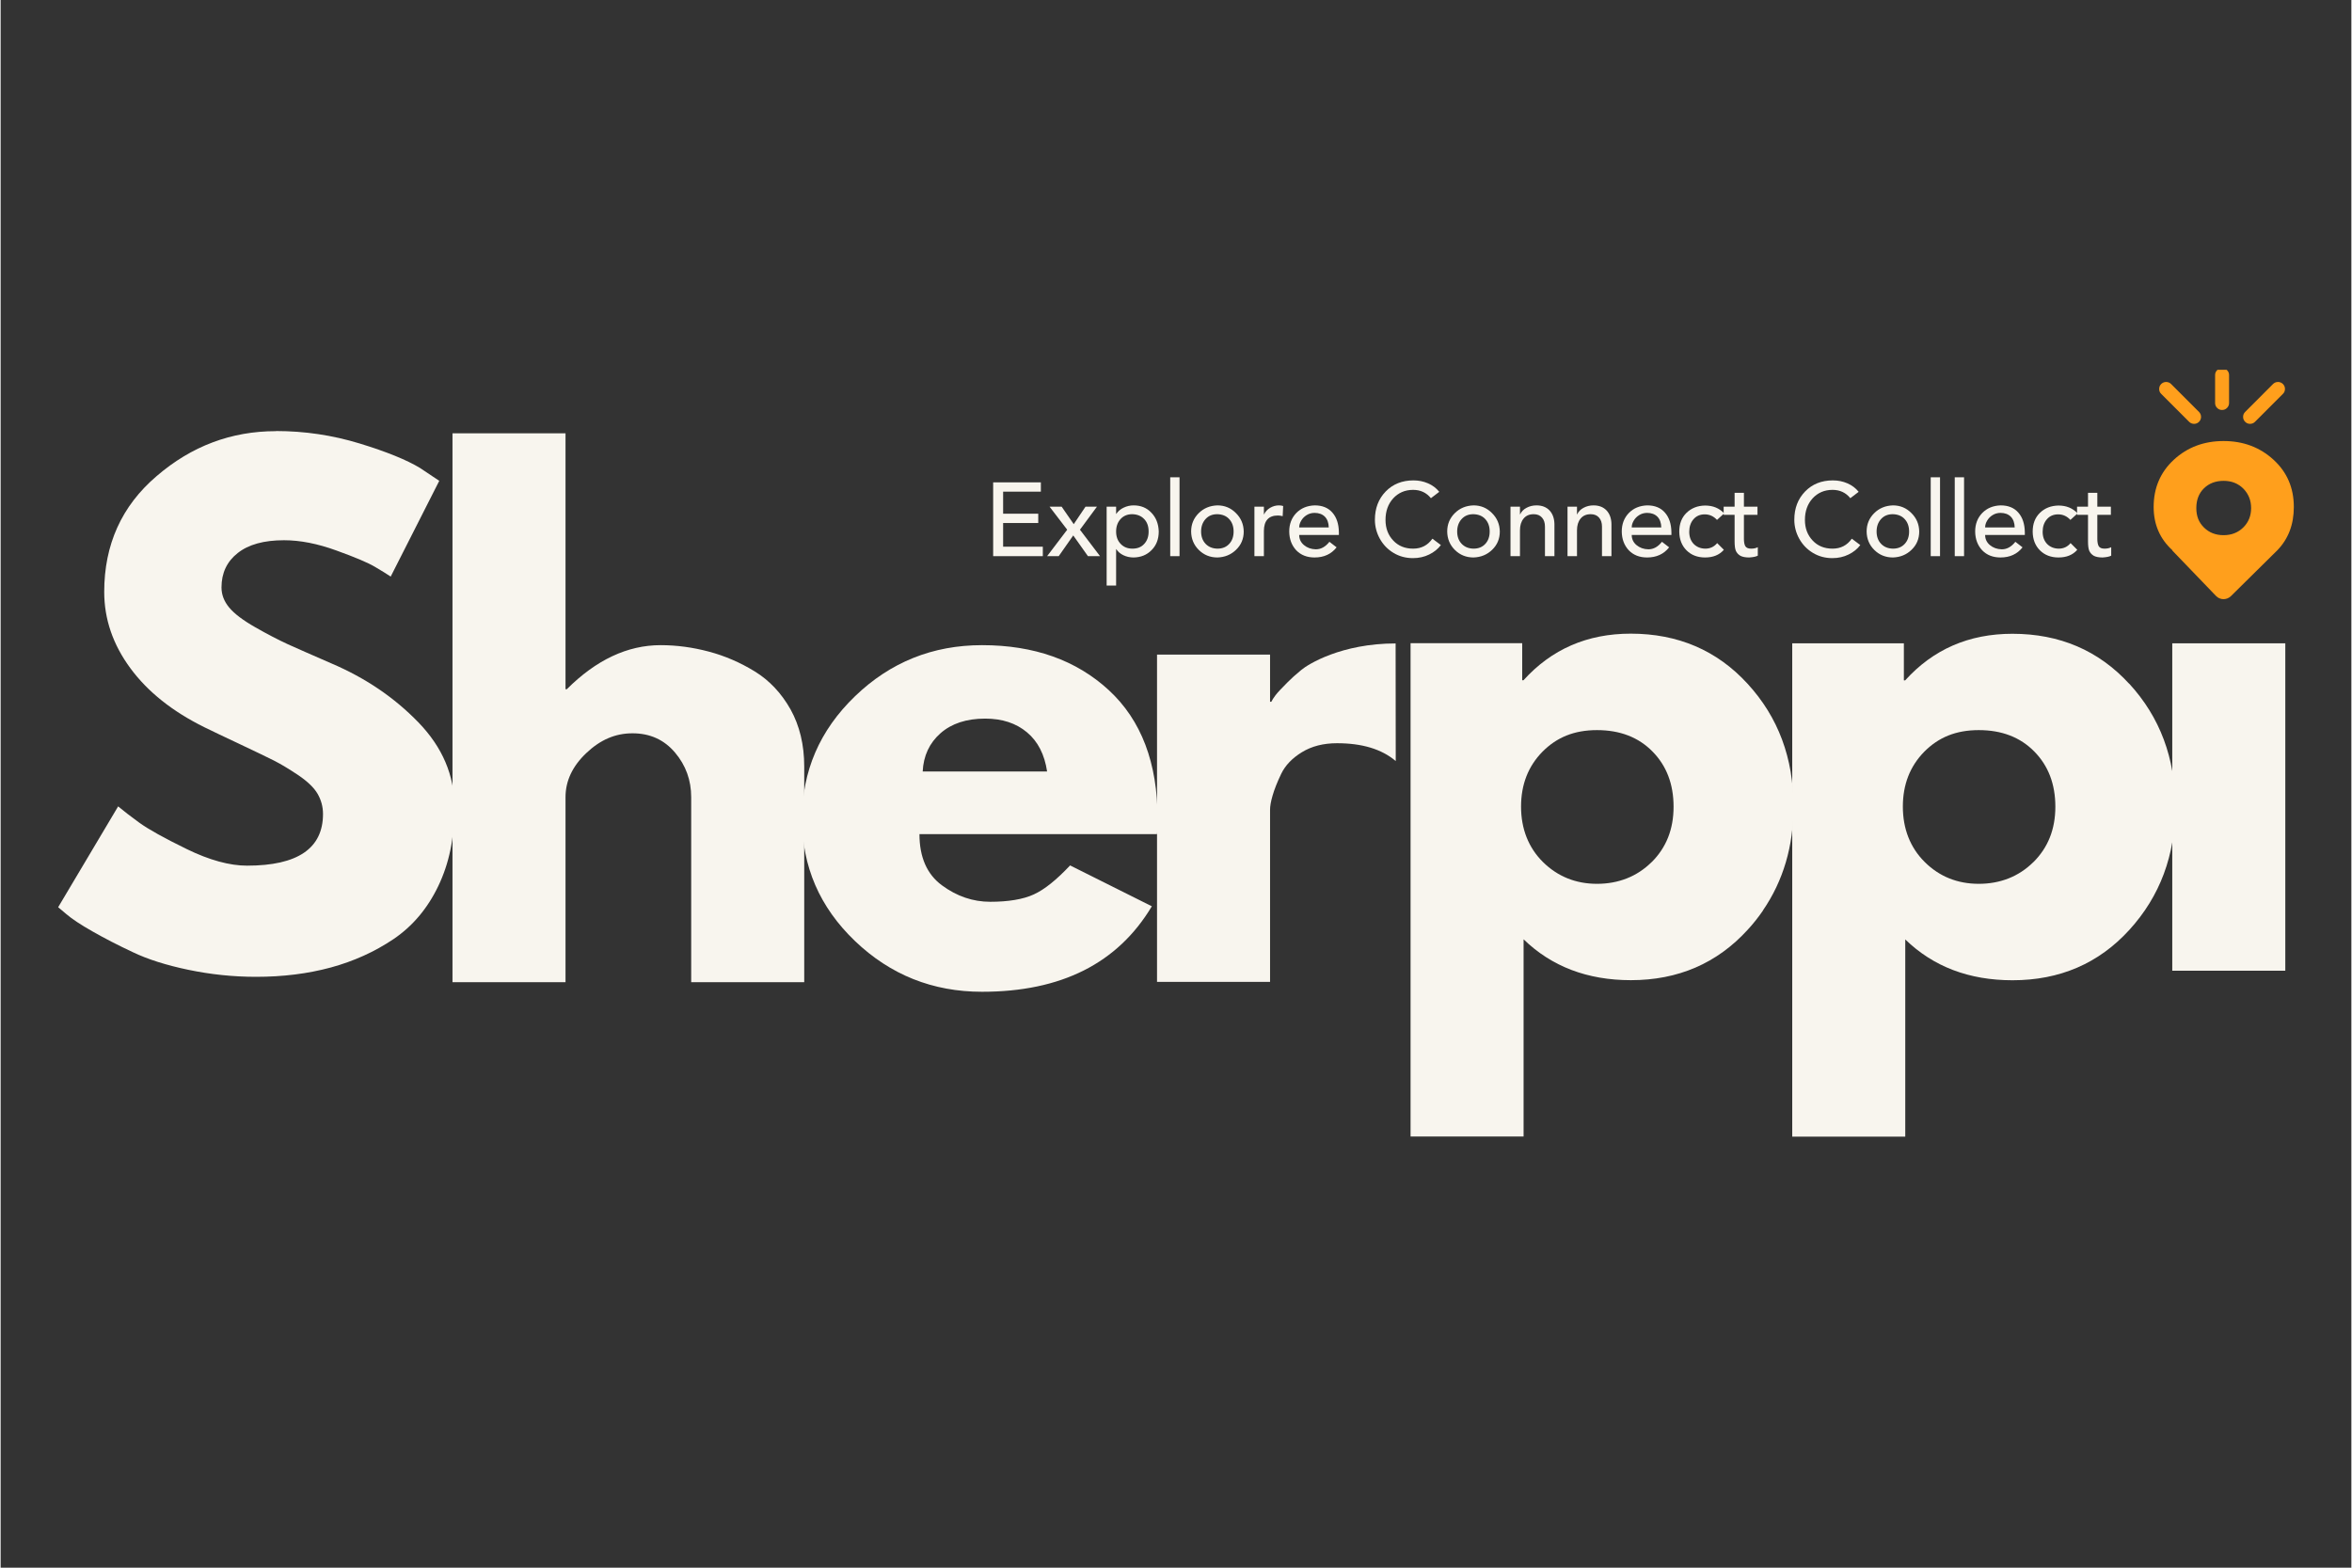
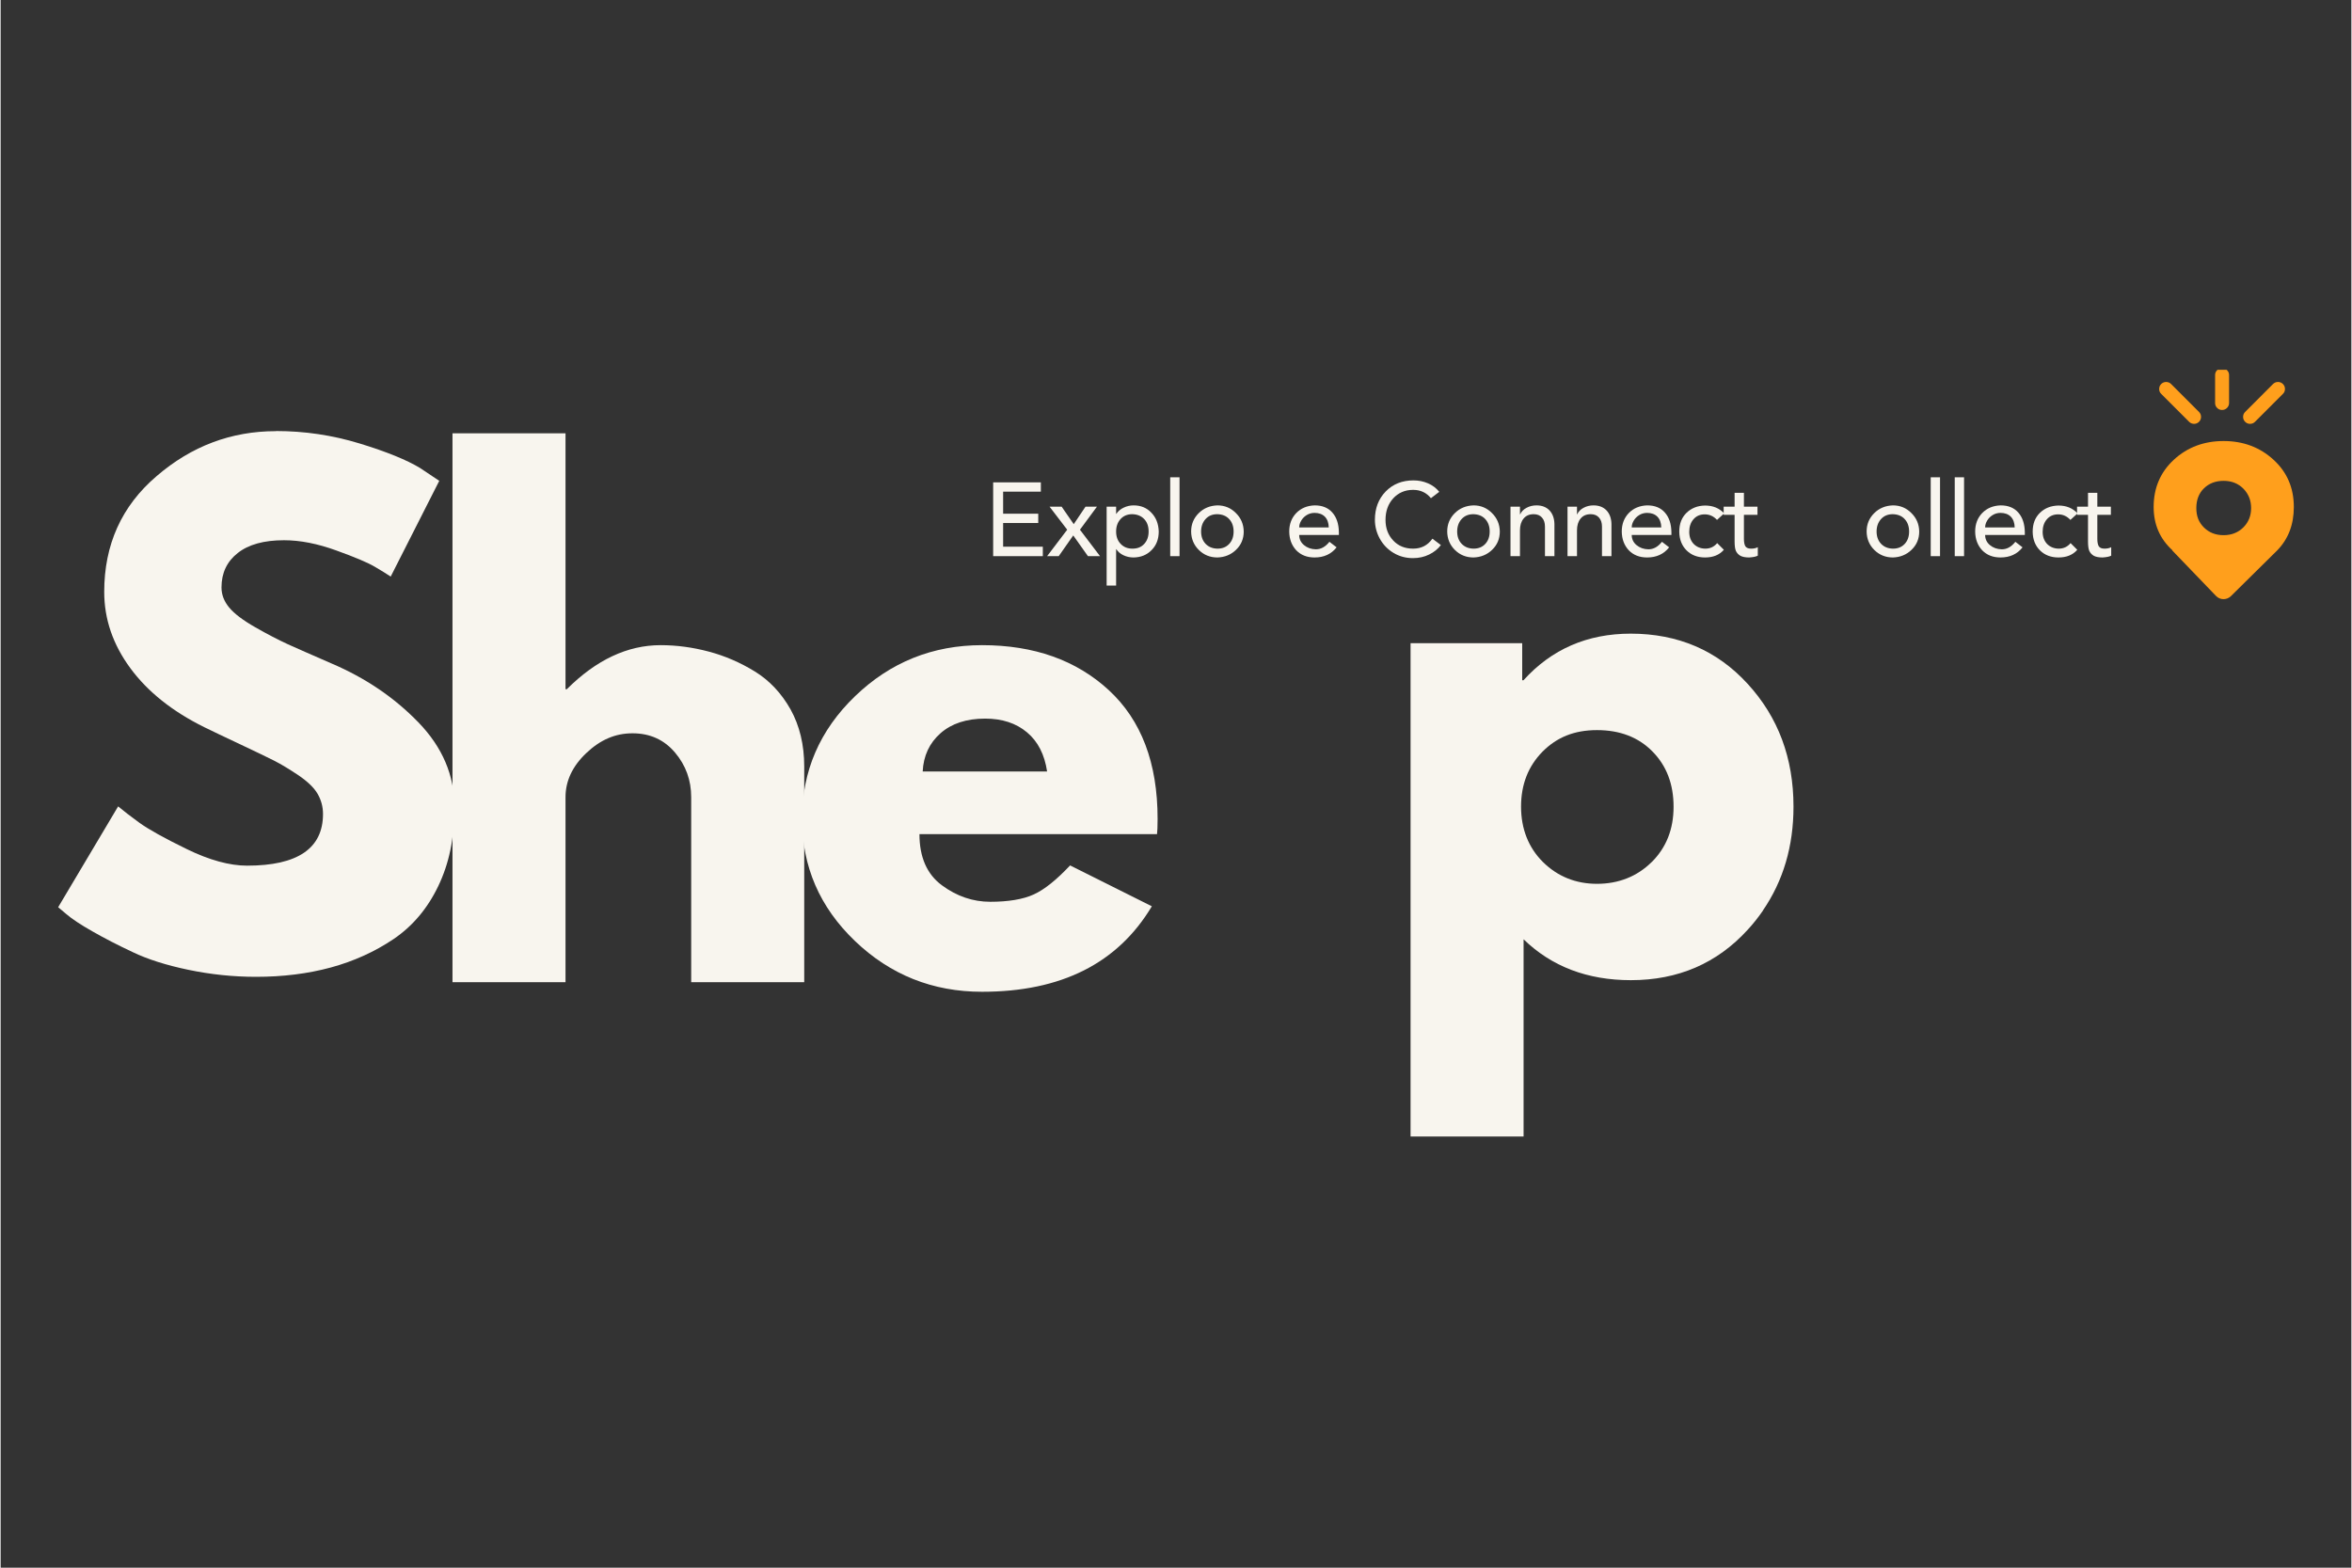
<svg xmlns="http://www.w3.org/2000/svg" width="300" zoomAndPan="magnify" viewBox="0 0 224.88 150" height="200" preserveAspectRatio="xMidYMid meet" version="1.2">
  <rect x="0" y="0" width="224.88" height="150" fill="#333333" stroke="none" />
  <defs>
    <clipPath id="0b0dbfdcab">
      <path d="M 5.215 41 L 43.559 41 L 43.559 93.711 L 5.215 93.711 Z M 5.215 41 " />
    </clipPath>
    <clipPath id="ad5e3fb4a3">
      <path d="M 26.336 41.242 C 29.066 41.242 31.734 41.637 34.332 42.43 C 36.93 43.223 38.867 44.016 40.133 44.785 L 41.961 46.008 L 37.316 55.168 C 36.953 54.926 36.445 54.609 35.785 54.223 C 35.133 53.836 33.914 53.32 32.117 52.672 C 30.324 52.02 28.66 51.691 27.109 51.691 C 25.191 51.691 23.715 52.098 22.684 52.914 C 21.648 53.727 21.129 54.828 21.129 56.203 C 21.129 56.898 21.371 57.535 21.867 58.133 C 22.363 58.727 23.188 59.352 24.367 60.023 C 25.543 60.695 26.59 61.234 27.48 61.645 C 28.375 62.051 29.762 62.656 31.633 63.473 C 34.891 64.859 37.668 66.742 39.969 69.121 C 42.27 71.5 43.414 74.195 43.414 77.211 C 43.414 80.23 42.898 82.629 41.863 84.789 C 40.828 86.945 39.395 88.629 37.59 89.852 C 35.773 91.074 33.77 91.977 31.578 92.574 C 29.387 93.168 26.996 93.465 24.434 93.465 C 22.23 93.465 20.074 93.234 17.957 92.793 C 15.844 92.352 14.07 91.789 12.652 91.109 C 11.219 90.438 9.941 89.777 8.797 89.125 C 7.652 88.477 6.828 87.926 6.297 87.473 L 5.504 86.805 L 11.242 77.156 C 11.727 77.566 12.398 78.082 13.258 78.711 C 14.117 79.336 15.637 80.184 17.805 81.242 C 19.973 82.301 21.91 82.828 23.574 82.828 C 28.418 82.828 30.84 81.176 30.84 77.883 C 30.84 77.191 30.664 76.551 30.324 75.957 C 29.98 75.363 29.363 74.777 28.496 74.184 C 27.625 73.602 26.844 73.129 26.172 72.785 C 25.5 72.445 24.398 71.918 22.879 71.199 C 21.359 70.484 20.227 69.945 19.488 69.582 C 16.438 68.074 14.07 66.191 12.41 63.934 C 10.746 61.676 9.91 59.242 9.91 56.633 C 9.91 52.121 11.57 48.418 14.918 45.559 C 18.254 42.684 22.066 41.254 26.336 41.254 Z M 26.336 41.242 " />
    </clipPath>
    <clipPath id="de7c74f38e">
      <path d="M 43 41.258 L 76.996 41.258 L 76.996 94 L 43 94 Z M 43 41.258 " />
    </clipPath>
    <clipPath id="bbdc147bb2">
      <path d="M 43.227 93.969 L 43.227 41.461 L 54.039 41.461 L 54.039 65.949 L 54.16 65.949 C 56.969 63.141 59.965 61.73 63.133 61.73 C 64.688 61.73 66.219 61.941 67.75 62.348 C 69.277 62.754 70.742 63.383 72.141 64.242 C 73.539 65.102 74.684 66.312 75.566 67.875 C 76.434 69.438 76.875 71.266 76.875 73.336 L 76.875 93.98 L 66.062 93.98 L 66.062 76.277 C 66.062 74.648 65.547 73.227 64.512 72.004 C 63.477 70.781 62.121 70.164 60.449 70.164 C 58.773 70.164 57.344 70.805 56.023 72.059 C 54.699 73.316 54.039 74.723 54.039 76.277 L 54.039 93.98 L 43.227 93.98 Z M 43.227 93.969 " />
    </clipPath>
    <clipPath id="d81ca31b7b">
      <path d="M 76.383 61.504 L 110.738 61.504 L 110.738 94.938 L 76.383 94.938 Z M 76.383 61.504 " />
    </clipPath>
    <clipPath id="b320d9df56">
      <path d="M 88.207 73.82 L 100.109 73.82 C 99.867 72.191 99.227 70.938 98.18 70.066 C 97.137 69.195 95.812 68.758 94.184 68.758 C 92.391 68.758 90.969 69.23 89.914 70.156 C 88.855 71.09 88.281 72.312 88.207 73.82 M 110.613 79.812 L 87.898 79.812 C 87.898 82.012 88.613 83.645 90.035 84.699 C 91.465 85.758 93.008 86.285 94.68 86.285 C 96.355 86.285 97.816 86.055 98.832 85.582 C 99.855 85.117 101.012 84.184 102.309 82.805 L 110.129 86.715 C 106.867 92.176 101.453 94.895 93.887 94.895 C 89.164 94.895 85.113 93.277 81.73 90.039 C 78.352 86.805 76.668 82.906 76.668 78.348 C 76.668 73.789 78.352 69.879 81.73 66.621 C 85.113 63.359 89.164 61.73 93.887 61.73 C 98.852 61.73 102.895 63.164 106.012 66.035 C 109.125 68.91 110.68 73.008 110.68 78.348 C 110.68 79.074 110.656 79.57 110.625 79.812 Z M 110.613 79.812 " />
    </clipPath>
    <clipPath id="da265ff5ad">
      <path d="M 134.664 60.582 L 171.781 60.582 L 171.781 109 L 134.664 109 Z M 134.664 60.582 " />
    </clipPath>
    <clipPath id="f831ea505f">
      <path d="M 157.938 82.496 C 159.336 81.109 160.039 79.348 160.039 77.191 C 160.039 75.031 159.367 73.27 158.023 71.906 C 156.68 70.539 154.906 69.859 152.715 69.859 C 150.527 69.859 148.863 70.551 147.496 71.926 C 146.133 73.316 145.449 75.066 145.449 77.18 C 145.449 79.293 146.156 81.109 147.551 82.488 C 148.949 83.863 150.68 84.566 152.715 84.566 C 154.754 84.566 156.539 83.875 157.938 82.488 Z M 168.594 87.121 C 168.152 87.762 167.668 88.379 167.129 88.961 C 164.199 92.176 160.469 93.785 155.953 93.785 C 151.805 93.785 148.379 92.484 145.691 89.875 L 145.691 108.746 L 134.879 108.746 L 134.879 61.543 L 145.559 61.543 L 145.559 65.09 L 145.68 65.09 C 148.367 62.117 151.781 60.629 155.941 60.629 C 160.457 60.629 164.191 62.227 167.117 65.422 C 170.047 68.613 171.512 72.531 171.512 77.18 C 171.512 80.969 170.531 84.281 168.582 87.121 " />
    </clipPath>
    <clipPath id="6b7c40a599">
-       <path d="M 171.168 60.582 L 208.285 60.582 L 208.285 109 L 171.168 109 Z M 171.168 60.582 " />
-     </clipPath>
+       </clipPath>
    <clipPath id="41b8194ef7">
      <path d="M 194.457 82.496 C 195.855 81.109 196.562 79.348 196.562 77.191 C 196.562 75.031 195.891 73.27 194.547 71.906 C 193.203 70.539 191.43 69.859 189.238 69.859 C 187.047 69.859 185.387 70.551 184.02 71.926 C 182.656 73.316 181.973 75.066 181.973 77.18 C 181.973 79.293 182.676 81.109 184.074 82.488 C 185.473 83.875 187.203 84.566 189.238 84.566 C 191.277 84.566 193.059 83.875 194.457 82.488 Z M 203.641 65.43 C 206.57 68.625 208.035 72.543 208.035 77.191 C 208.035 81.836 206.57 85.758 203.641 88.973 C 200.711 92.188 196.98 93.793 192.465 93.793 C 188.312 93.793 184.891 92.496 182.203 89.887 L 182.203 108.758 L 171.391 108.758 L 171.391 61.555 L 182.07 61.555 L 182.07 65.102 L 182.191 65.102 C 184.879 62.129 188.293 60.641 192.453 60.641 C 196.969 60.641 200.699 62.238 203.629 65.43 Z M 203.641 65.43 " />
    </clipPath>
    <clipPath id="d266852224">
      <path d="M 207.746 61.555 L 218.559 61.555 L 218.559 92.879 L 207.746 92.879 Z M 207.746 61.555 " />
    </clipPath>
    <clipPath id="8968393d5d">
      <path d="M 205.832 42.176 L 219.633 42.176 L 219.633 57.516 L 205.832 57.516 Z M 205.832 42.176 " />
    </clipPath>
    <clipPath id="b0528bb040">
      <path d="M 214.551 46.758 C 214.055 46.262 213.43 46.008 212.66 46.008 C 211.887 46.008 211.262 46.25 210.777 46.723 C 210.289 47.199 210.047 47.836 210.047 48.617 C 210.047 49.398 210.289 49.996 210.785 50.48 C 211.281 50.965 211.898 51.207 212.66 51.207 C 213.418 51.207 214.055 50.953 214.551 50.457 C 215.047 49.961 215.289 49.344 215.289 48.617 C 215.289 47.891 215.047 47.266 214.551 46.758 M 207.77 52.66 C 206.57 51.57 205.965 50.191 205.965 48.508 C 205.965 46.68 206.613 45.172 207.902 43.984 C 209.191 42.793 210.785 42.199 212.66 42.199 C 214.531 42.199 216.125 42.793 217.426 43.984 C 218.727 45.172 219.375 46.68 219.375 48.508 C 219.375 50.191 218.848 51.57 217.789 52.66 L 213.352 57.043 C 212.957 57.426 212.328 57.426 211.941 57.031 L 207.746 52.672 Z M 207.77 52.66 " />
    </clipPath>
    <clipPath id="81e6ed77ac">
      <path d="M 110.43 61.504 L 133.742 61.504 L 133.742 94 L 110.43 94 Z M 110.43 61.504 " />
    </clipPath>
    <clipPath id="6a98700212">
-       <path d="M 133.449 61.566 C 133.449 65.32 133.461 69.074 133.461 72.82 C 132.117 71.676 130.242 71.113 127.844 71.113 C 126.543 71.113 125.422 71.398 124.484 71.973 C 123.551 72.543 122.891 73.238 122.504 74.043 C 122.117 74.844 121.844 75.551 121.68 76.121 C 121.512 76.695 121.438 77.148 121.438 77.465 L 121.438 93.949 L 110.625 93.949 L 110.625 93.961 L 110.625 62.633 L 121.438 62.633 L 121.438 67.148 L 121.559 67.148 C 121.633 66.984 121.766 66.785 121.953 66.531 C 122.141 66.277 122.535 65.859 123.141 65.254 C 123.648 64.75 123.684 64.738 124.418 64.109 C 125.07 63.559 128.262 61.566 133.449 61.566 " />
-     </clipPath>
+       </clipPath>
    <clipPath id="4de7dd52e8">
      <path d="M 205.766 35.383 L 219.258 35.383 L 219.258 40.629 L 205.766 40.629 Z M 205.766 35.383 " />
    </clipPath>
  </defs>
  <g id="eb791a5c97">
    <g clip-rule="nonzero" clip-path="url(#0b0dbfdcab)">
      <g clip-rule="nonzero" clip-path="url(#ad5e3fb4a3)">
        <path style=" stroke:none;fill-rule:nonzero;fill:#f8f5ee;fill-opacity:1;" d="M 0 35.734 L 224.848 35.734 L 224.848 114.266 L 0 114.266 Z M 0 35.734 " />
      </g>
    </g>
    <g clip-rule="nonzero" clip-path="url(#de7c74f38e)">
      <g clip-rule="nonzero" clip-path="url(#bbdc147bb2)">
        <path style=" stroke:none;fill-rule:nonzero;fill:#f8f5ee;fill-opacity:1;" d="M 0 35.734 L 224.848 35.734 L 224.848 114.266 L 0 114.266 Z M 0 35.734 " />
      </g>
    </g>
    <g clip-rule="nonzero" clip-path="url(#d81ca31b7b)">
      <g clip-rule="nonzero" clip-path="url(#b320d9df56)">
        <path style=" stroke:none;fill-rule:nonzero;fill:#f8f5ee;fill-opacity:1;" d="M 0 35.734 L 224.848 35.734 L 224.848 114.266 L 0 114.266 Z M 0 35.734 " />
      </g>
    </g>
    <g clip-rule="nonzero" clip-path="url(#da265ff5ad)">
      <g clip-rule="nonzero" clip-path="url(#f831ea505f)">
        <path style=" stroke:none;fill-rule:nonzero;fill:#f8f5ee;fill-opacity:1;" d="M 0 35.734 L 224.848 35.734 L 224.848 114.266 L 0 114.266 Z M 0 35.734 " />
      </g>
    </g>
    <g clip-rule="nonzero" clip-path="url(#6b7c40a599)">
      <g clip-rule="nonzero" clip-path="url(#41b8194ef7)">
        <path style=" stroke:none;fill-rule:nonzero;fill:#f8f5ee;fill-opacity:1;" d="M 0 35.734 L 224.848 35.734 L 224.848 114.266 L 0 114.266 Z M 0 35.734 " />
      </g>
    </g>
    <g clip-rule="nonzero" clip-path="url(#d266852224)">
-       <path style=" stroke:none;fill-rule:nonzero;fill:#f8f5ee;fill-opacity:1;" d="M 0 35.734 L 224.848 35.734 L 224.848 114.266 L 0 114.266 Z M 0 35.734 " />
-     </g>
+       </g>
    <g clip-rule="nonzero" clip-path="url(#8968393d5d)">
      <g clip-rule="nonzero" clip-path="url(#b0528bb040)">
        <path style=" stroke:none;fill-rule:nonzero;fill:#ff9f1c;fill-opacity:1;" d="M 0 35.734 L 224.848 35.734 L 224.848 114.266 L 0 114.266 Z M 0 35.734 " />
      </g>
    </g>
    <g clip-rule="nonzero" clip-path="url(#81e6ed77ac)">
      <g clip-rule="nonzero" clip-path="url(#6a98700212)">
        <path style=" stroke:none;fill-rule:nonzero;fill:#f8f5ee;fill-opacity:1;" d="M 0 35.734 L 224.848 35.734 L 224.848 114.266 L 0 114.266 Z M 0 35.734 " />
      </g>
    </g>
    <g style="fill:#f8f5ee;fill-opacity:1;">
      <g transform="translate(94.043, 53.215)">
        <path style="stroke:none" d="M 5.469 -7.062 L 5.469 -6.172 L 1.859 -6.172 L 1.859 -4.062 L 5.219 -4.062 L 5.219 -3.172 L 1.859 -3.172 L 1.859 -0.906 L 5.656 -0.906 L 5.656 0 L 0.906 0 L 0.906 -7.062 Z M 5.469 -7.062 " />
      </g>
    </g>
    <g style="fill:#f8f5ee;fill-opacity:1;">
      <g transform="translate(100.048, 53.215)">
        <path style="stroke:none" d="M 1.453 -4.734 L 2.609 -3.062 L 3.734 -4.734 L 4.828 -4.734 L 3.203 -2.531 L 5.125 0 L 3.969 0 L 2.562 -1.984 L 1.172 0 L 0.062 0 L 1.984 -2.531 L 0.297 -4.734 Z M 1.453 -4.734 " />
      </g>
    </g>
    <g style="fill:#f8f5ee;fill-opacity:1;">
      <g transform="translate(105.133, 53.215)">
        <path style="stroke:none" d="M 3.25 -4.859 C 3.945 -4.859 4.516 -4.625 4.953 -4.156 C 5.398 -3.695 5.633 -3.098 5.656 -2.359 C 5.656 -1.629 5.426 -1.035 4.969 -0.578 C 4.52 -0.117 3.945 0.113 3.25 0.125 C 2.895 0.125 2.566 0.051 2.266 -0.094 C 1.973 -0.238 1.75 -0.43 1.594 -0.672 L 1.578 -0.672 L 1.578 2.812 L 0.672 2.812 L 0.672 -4.734 L 1.578 -4.734 L 1.578 -4.047 L 1.594 -4.047 C 1.77 -4.305 2.004 -4.504 2.297 -4.641 C 2.598 -4.785 2.914 -4.859 3.25 -4.859 Z M 1.578 -2.359 C 1.578 -1.867 1.723 -1.473 2.016 -1.172 C 2.305 -0.867 2.68 -0.719 3.141 -0.719 C 3.617 -0.719 3.992 -0.867 4.266 -1.172 C 4.547 -1.473 4.688 -1.867 4.688 -2.359 C 4.688 -2.859 4.547 -3.254 4.266 -3.547 C 3.984 -3.848 3.602 -4.004 3.125 -4.016 C 2.656 -4.016 2.281 -3.859 2 -3.547 C 1.719 -3.234 1.578 -2.836 1.578 -2.359 Z M 1.578 -2.359 " />
      </g>
    </g>
    <g style="fill:#f8f5ee;fill-opacity:1;">
      <g transform="translate(111.137, 53.215)">
        <path style="stroke:none" d="M 1.641 -7.547 L 1.641 0 L 0.75 0 L 0.75 -7.547 Z M 1.641 -7.547 " />
      </g>
    </g>
    <g style="fill:#f8f5ee;fill-opacity:1;">
      <g transform="translate(113.435, 53.215)">
        <path style="stroke:none" d="M 2.969 -4.859 C 3.664 -4.859 4.254 -4.613 4.734 -4.125 C 5.223 -3.645 5.473 -3.055 5.484 -2.359 C 5.484 -1.66 5.238 -1.078 4.75 -0.609 C 4.27 -0.141 3.676 0.102 2.969 0.125 C 2.27 0.125 1.676 -0.113 1.188 -0.594 C 0.707 -1.07 0.461 -1.66 0.453 -2.359 C 0.453 -3.047 0.691 -3.629 1.172 -4.109 C 1.648 -4.586 2.25 -4.836 2.969 -4.859 Z M 1.406 -2.359 C 1.406 -1.879 1.547 -1.488 1.828 -1.188 C 2.117 -0.883 2.5 -0.727 2.969 -0.719 C 3.438 -0.719 3.812 -0.867 4.094 -1.172 C 4.375 -1.473 4.516 -1.867 4.516 -2.359 C 4.516 -2.848 4.375 -3.242 4.094 -3.547 C 3.82 -3.848 3.441 -4.004 2.953 -4.016 C 2.484 -4.016 2.109 -3.859 1.828 -3.547 C 1.547 -3.234 1.406 -2.836 1.406 -2.359 Z M 1.406 -2.359 " />
      </g>
    </g>
    <g style="fill:#f8f5ee;fill-opacity:1;">
      <g transform="translate(119.27, 53.215)">
-         <path style="stroke:none" d="M 3.016 -4.859 C 3.18 -4.859 3.316 -4.836 3.422 -4.797 L 3.375 -3.828 C 3.195 -3.867 3.047 -3.891 2.922 -3.891 C 2.035 -3.891 1.586 -3.398 1.578 -2.422 L 1.578 0 L 0.672 0 L 0.672 -4.734 L 1.578 -4.734 L 1.578 -4 L 1.594 -4 C 1.719 -4.258 1.91 -4.469 2.172 -4.625 C 2.441 -4.781 2.723 -4.859 3.016 -4.859 Z M 3.016 -4.859 " />
-       </g>
+         </g>
    </g>
    <g style="fill:#f8f5ee;fill-opacity:1;">
      <g transform="translate(122.866, 53.215)">
        <path style="stroke:none" d="M 2.844 -4.859 C 3.57 -4.859 4.133 -4.629 4.531 -4.172 C 4.938 -3.711 5.145 -3.082 5.156 -2.281 L 5.156 -2.031 L 1.359 -2.031 C 1.359 -1.645 1.508 -1.32 1.812 -1.062 C 2.125 -0.801 2.504 -0.664 2.953 -0.656 C 3.441 -0.656 3.875 -0.895 4.25 -1.375 L 4.938 -0.844 C 4.426 -0.195 3.723 0.125 2.828 0.125 C 2.109 0.125 1.523 -0.102 1.078 -0.562 C 0.641 -1.031 0.414 -1.629 0.406 -2.359 C 0.406 -3.066 0.629 -3.656 1.078 -4.125 C 1.535 -4.594 2.125 -4.836 2.844 -4.859 Z M 4.188 -2.75 C 4.176 -3.195 4.051 -3.539 3.812 -3.781 C 3.57 -4.02 3.242 -4.141 2.828 -4.141 C 2.547 -4.141 2.289 -4.066 2.062 -3.922 C 1.844 -3.785 1.672 -3.609 1.547 -3.391 C 1.422 -3.18 1.359 -2.969 1.359 -2.75 Z M 4.188 -2.75 " />
      </g>
    </g>
    <g style="fill:#f8f5ee;fill-opacity:1;">
      <g transform="translate(128.321, 53.215)">
        <path style="stroke:none" d="" />
      </g>
    </g>
    <g style="fill:#f8f5ee;fill-opacity:1;">
      <g transform="translate(130.999, 53.215)">
        <path style="stroke:none" d="M 4.156 -7.25 C 4.656 -7.25 5.117 -7.156 5.547 -6.969 C 5.984 -6.781 6.344 -6.508 6.625 -6.156 L 5.828 -5.547 C 5.398 -6.078 4.832 -6.344 4.125 -6.344 C 3.352 -6.344 2.719 -6.07 2.219 -5.531 C 1.727 -4.988 1.484 -4.301 1.484 -3.469 C 1.484 -2.676 1.727 -2.02 2.219 -1.5 C 2.707 -0.977 3.344 -0.719 4.125 -0.719 C 4.906 -0.719 5.52 -1.035 5.969 -1.672 L 6.781 -1.062 C 6.5 -0.688 6.125 -0.383 5.656 -0.156 C 5.195 0.07 4.68 0.188 4.109 0.188 C 3.422 0.188 2.801 0.02 2.25 -0.312 C 1.695 -0.645 1.258 -1.098 0.938 -1.672 C 0.625 -2.242 0.469 -2.848 0.469 -3.484 C 0.469 -4.578 0.812 -5.477 1.5 -6.188 C 2.188 -6.895 3.07 -7.25 4.156 -7.25 Z M 4.156 -7.25 " />
      </g>
    </g>
    <g style="fill:#f8f5ee;fill-opacity:1;">
      <g transform="translate(137.932, 53.215)">
        <path style="stroke:none" d="M 2.969 -4.859 C 3.664 -4.859 4.254 -4.613 4.734 -4.125 C 5.223 -3.645 5.473 -3.055 5.484 -2.359 C 5.484 -1.66 5.238 -1.078 4.75 -0.609 C 4.27 -0.141 3.676 0.102 2.969 0.125 C 2.27 0.125 1.676 -0.113 1.188 -0.594 C 0.707 -1.07 0.461 -1.66 0.453 -2.359 C 0.453 -3.047 0.691 -3.629 1.172 -4.109 C 1.648 -4.586 2.25 -4.836 2.969 -4.859 Z M 1.406 -2.359 C 1.406 -1.879 1.547 -1.488 1.828 -1.188 C 2.117 -0.883 2.5 -0.727 2.969 -0.719 C 3.438 -0.719 3.812 -0.867 4.094 -1.172 C 4.375 -1.473 4.516 -1.867 4.516 -2.359 C 4.516 -2.848 4.375 -3.242 4.094 -3.547 C 3.82 -3.848 3.441 -4.004 2.953 -4.016 C 2.484 -4.016 2.109 -3.859 1.828 -3.547 C 1.547 -3.234 1.406 -2.836 1.406 -2.359 Z M 1.406 -2.359 " />
      </g>
    </g>
    <g style="fill:#f8f5ee;fill-opacity:1;">
      <g transform="translate(143.767, 53.215)">
        <path style="stroke:none" d="M 3.156 -4.859 C 3.688 -4.859 4.102 -4.695 4.406 -4.375 C 4.707 -4.051 4.863 -3.617 4.875 -3.078 L 4.875 0 L 3.969 0 L 3.969 -2.828 C 3.969 -3.191 3.875 -3.477 3.688 -3.688 C 3.5 -3.906 3.234 -4.016 2.891 -4.016 C 2.473 -4.016 2.148 -3.875 1.922 -3.594 C 1.691 -3.312 1.578 -2.938 1.578 -2.469 L 1.578 0 L 0.672 0 L 0.672 -4.734 L 1.578 -4.734 L 1.578 -4 L 1.594 -4 C 1.719 -4.27 1.922 -4.477 2.203 -4.625 C 2.492 -4.781 2.812 -4.859 3.156 -4.859 Z M 3.156 -4.859 " />
      </g>
    </g>
    <g style="fill:#f8f5ee;fill-opacity:1;">
      <g transform="translate(149.222, 53.215)">
        <path style="stroke:none" d="M 3.156 -4.859 C 3.688 -4.859 4.102 -4.695 4.406 -4.375 C 4.707 -4.051 4.863 -3.617 4.875 -3.078 L 4.875 0 L 3.969 0 L 3.969 -2.828 C 3.969 -3.191 3.875 -3.477 3.688 -3.688 C 3.5 -3.906 3.234 -4.016 2.891 -4.016 C 2.473 -4.016 2.148 -3.875 1.922 -3.594 C 1.691 -3.312 1.578 -2.938 1.578 -2.469 L 1.578 0 L 0.672 0 L 0.672 -4.734 L 1.578 -4.734 L 1.578 -4 L 1.594 -4 C 1.719 -4.27 1.922 -4.477 2.203 -4.625 C 2.492 -4.781 2.812 -4.859 3.156 -4.859 Z M 3.156 -4.859 " />
      </g>
    </g>
    <g style="fill:#f8f5ee;fill-opacity:1;">
      <g transform="translate(154.677, 53.215)">
        <path style="stroke:none" d="M 2.844 -4.859 C 3.57 -4.859 4.133 -4.629 4.531 -4.172 C 4.938 -3.711 5.145 -3.082 5.156 -2.281 L 5.156 -2.031 L 1.359 -2.031 C 1.359 -1.645 1.508 -1.32 1.812 -1.062 C 2.125 -0.801 2.504 -0.664 2.953 -0.656 C 3.441 -0.656 3.875 -0.895 4.25 -1.375 L 4.938 -0.844 C 4.426 -0.195 3.723 0.125 2.828 0.125 C 2.109 0.125 1.523 -0.102 1.078 -0.562 C 0.641 -1.031 0.414 -1.629 0.406 -2.359 C 0.406 -3.066 0.629 -3.656 1.078 -4.125 C 1.535 -4.594 2.125 -4.836 2.844 -4.859 Z M 4.188 -2.75 C 4.176 -3.195 4.051 -3.539 3.812 -3.781 C 3.57 -4.02 3.242 -4.141 2.828 -4.141 C 2.547 -4.141 2.289 -4.066 2.062 -3.922 C 1.844 -3.785 1.672 -3.609 1.547 -3.391 C 1.422 -3.18 1.359 -2.969 1.359 -2.75 Z M 4.188 -2.75 " />
      </g>
    </g>
    <g style="fill:#f8f5ee;fill-opacity:1;">
      <g transform="translate(160.132, 53.215)">
        <path style="stroke:none" d="M 2.922 -4.844 C 3.672 -4.844 4.281 -4.594 4.75 -4.094 L 4.062 -3.469 C 3.738 -3.82 3.348 -4 2.891 -4 C 2.441 -4 2.082 -3.844 1.812 -3.531 C 1.539 -3.219 1.406 -2.816 1.406 -2.328 C 1.406 -1.859 1.547 -1.473 1.828 -1.172 C 2.117 -0.879 2.488 -0.727 2.938 -0.719 C 3.406 -0.719 3.785 -0.895 4.078 -1.25 L 4.719 -0.609 C 4.289 -0.117 3.691 0.125 2.922 0.125 C 2.203 0.125 1.613 -0.098 1.156 -0.547 C 0.695 -1.004 0.461 -1.602 0.453 -2.344 C 0.453 -3.094 0.68 -3.691 1.141 -4.141 C 1.609 -4.598 2.203 -4.832 2.922 -4.844 Z M 2.922 -4.844 " />
      </g>
    </g>
    <g style="fill:#f8f5ee;fill-opacity:1;">
      <g transform="translate(164.847, 53.215)">
        <path style="stroke:none" d="M 1.922 -6.062 L 1.922 -4.734 L 3.219 -4.734 L 3.219 -3.953 L 1.922 -3.953 L 1.922 -1.672 C 1.922 -1.367 1.961 -1.133 2.047 -0.969 C 2.141 -0.801 2.328 -0.719 2.609 -0.719 C 2.867 -0.719 3.082 -0.766 3.25 -0.859 L 3.25 -0.047 C 3.07 0.047 2.797 0.102 2.422 0.125 C 2.066 0.125 1.789 0.07 1.594 -0.031 C 1.395 -0.145 1.25 -0.301 1.156 -0.5 C 1.07 -0.695 1.031 -1.004 1.031 -1.422 L 1.031 -3.953 L -0.016 -3.953 L -0.016 -4.734 L 1.031 -4.734 L 1.031 -6.062 Z M 1.922 -6.062 " />
      </g>
    </g>
    <g style="fill:#f8f5ee;fill-opacity:1;">
      <g transform="translate(168.444, 53.215)">
        <path style="stroke:none" d="" />
      </g>
    </g>
    <g style="fill:#f8f5ee;fill-opacity:1;">
      <g transform="translate(171.121, 53.215)">
-         <path style="stroke:none" d="M 4.156 -7.25 C 4.656 -7.25 5.117 -7.156 5.547 -6.969 C 5.984 -6.781 6.344 -6.508 6.625 -6.156 L 5.828 -5.547 C 5.398 -6.078 4.832 -6.344 4.125 -6.344 C 3.352 -6.344 2.719 -6.07 2.219 -5.531 C 1.727 -4.988 1.484 -4.301 1.484 -3.469 C 1.484 -2.676 1.727 -2.02 2.219 -1.5 C 2.707 -0.977 3.344 -0.719 4.125 -0.719 C 4.906 -0.719 5.52 -1.035 5.969 -1.672 L 6.781 -1.062 C 6.5 -0.688 6.125 -0.383 5.656 -0.156 C 5.195 0.07 4.68 0.188 4.109 0.188 C 3.422 0.188 2.801 0.02 2.25 -0.312 C 1.695 -0.645 1.258 -1.098 0.938 -1.672 C 0.625 -2.242 0.469 -2.848 0.469 -3.484 C 0.469 -4.578 0.812 -5.477 1.5 -6.188 C 2.188 -6.895 3.07 -7.25 4.156 -7.25 Z M 4.156 -7.25 " />
-       </g>
+         </g>
    </g>
    <g style="fill:#f8f5ee;fill-opacity:1;">
      <g transform="translate(178.055, 53.215)">
        <path style="stroke:none" d="M 2.969 -4.859 C 3.664 -4.859 4.254 -4.613 4.734 -4.125 C 5.223 -3.645 5.473 -3.055 5.484 -2.359 C 5.484 -1.66 5.238 -1.078 4.75 -0.609 C 4.27 -0.141 3.676 0.102 2.969 0.125 C 2.27 0.125 1.676 -0.113 1.188 -0.594 C 0.707 -1.07 0.461 -1.66 0.453 -2.359 C 0.453 -3.047 0.691 -3.629 1.172 -4.109 C 1.648 -4.586 2.25 -4.836 2.969 -4.859 Z M 1.406 -2.359 C 1.406 -1.879 1.547 -1.488 1.828 -1.188 C 2.117 -0.883 2.5 -0.727 2.969 -0.719 C 3.438 -0.719 3.812 -0.867 4.094 -1.172 C 4.375 -1.473 4.516 -1.867 4.516 -2.359 C 4.516 -2.848 4.375 -3.242 4.094 -3.547 C 3.82 -3.848 3.441 -4.004 2.953 -4.016 C 2.484 -4.016 2.109 -3.859 1.828 -3.547 C 1.547 -3.234 1.406 -2.836 1.406 -2.359 Z M 1.406 -2.359 " />
      </g>
    </g>
    <g style="fill:#f8f5ee;fill-opacity:1;">
      <g transform="translate(183.889, 53.215)">
        <path style="stroke:none" d="M 1.641 -7.547 L 1.641 0 L 0.75 0 L 0.75 -7.547 Z M 1.641 -7.547 " />
      </g>
    </g>
    <g style="fill:#f8f5ee;fill-opacity:1;">
      <g transform="translate(186.187, 53.215)">
        <path style="stroke:none" d="M 1.641 -7.547 L 1.641 0 L 0.75 0 L 0.75 -7.547 Z M 1.641 -7.547 " />
      </g>
    </g>
    <g style="fill:#f8f5ee;fill-opacity:1;">
      <g transform="translate(188.485, 53.215)">
        <path style="stroke:none" d="M 2.844 -4.859 C 3.57 -4.859 4.133 -4.629 4.531 -4.172 C 4.938 -3.711 5.145 -3.082 5.156 -2.281 L 5.156 -2.031 L 1.359 -2.031 C 1.359 -1.645 1.508 -1.32 1.812 -1.062 C 2.125 -0.801 2.504 -0.664 2.953 -0.656 C 3.441 -0.656 3.875 -0.895 4.25 -1.375 L 4.938 -0.844 C 4.426 -0.195 3.723 0.125 2.828 0.125 C 2.109 0.125 1.523 -0.102 1.078 -0.562 C 0.641 -1.031 0.414 -1.629 0.406 -2.359 C 0.406 -3.066 0.629 -3.656 1.078 -4.125 C 1.535 -4.594 2.125 -4.836 2.844 -4.859 Z M 4.188 -2.75 C 4.176 -3.195 4.051 -3.539 3.812 -3.781 C 3.57 -4.02 3.242 -4.141 2.828 -4.141 C 2.547 -4.141 2.289 -4.066 2.062 -3.922 C 1.844 -3.785 1.672 -3.609 1.547 -3.391 C 1.422 -3.18 1.359 -2.969 1.359 -2.75 Z M 4.188 -2.75 " />
      </g>
    </g>
    <g style="fill:#f8f5ee;fill-opacity:1;">
      <g transform="translate(193.94, 53.215)">
        <path style="stroke:none" d="M 2.922 -4.844 C 3.672 -4.844 4.281 -4.594 4.75 -4.094 L 4.062 -3.469 C 3.738 -3.82 3.348 -4 2.891 -4 C 2.441 -4 2.082 -3.844 1.812 -3.531 C 1.539 -3.219 1.406 -2.816 1.406 -2.328 C 1.406 -1.859 1.547 -1.473 1.828 -1.172 C 2.117 -0.879 2.488 -0.727 2.938 -0.719 C 3.406 -0.719 3.785 -0.895 4.078 -1.25 L 4.719 -0.609 C 4.289 -0.117 3.691 0.125 2.922 0.125 C 2.203 0.125 1.613 -0.098 1.156 -0.547 C 0.695 -1.004 0.461 -1.602 0.453 -2.344 C 0.453 -3.094 0.68 -3.691 1.141 -4.141 C 1.609 -4.598 2.203 -4.832 2.922 -4.844 Z M 2.922 -4.844 " />
      </g>
    </g>
    <g style="fill:#f8f5ee;fill-opacity:1;">
      <g transform="translate(198.655, 53.215)">
        <path style="stroke:none" d="M 1.922 -6.062 L 1.922 -4.734 L 3.219 -4.734 L 3.219 -3.953 L 1.922 -3.953 L 1.922 -1.672 C 1.922 -1.367 1.961 -1.133 2.047 -0.969 C 2.141 -0.801 2.328 -0.719 2.609 -0.719 C 2.867 -0.719 3.082 -0.766 3.25 -0.859 L 3.25 -0.047 C 3.07 0.047 2.797 0.102 2.422 0.125 C 2.066 0.125 1.789 0.07 1.594 -0.031 C 1.395 -0.145 1.25 -0.301 1.156 -0.5 C 1.07 -0.695 1.031 -1.004 1.031 -1.422 L 1.031 -3.953 L -0.016 -3.953 L -0.016 -4.734 L 1.031 -4.734 L 1.031 -6.062 Z M 1.922 -6.062 " />
      </g>
    </g>
    <g clip-rule="nonzero" clip-path="url(#4de7dd52e8)">
      <path style=" stroke:none;fill-rule:nonzero;fill:#ff9f1c;fill-opacity:1;" d="M 215.848 49.246 L 215.848 46.816 L 219.035 42.992 C 219.137 42.871 219.188 42.727 219.188 42.566 C 219.188 42.469 219.168 42.371 219.125 42.281 C 219.004 42.027 218.805 41.898 218.52 41.898 L 206.5 41.898 C 206.219 41.898 206.016 42.027 205.895 42.281 C 205.773 42.539 205.805 42.777 205.988 42.992 L 209.172 46.816 L 209.172 49.246 C 209.172 49.43 209.238 49.586 209.367 49.715 C 209.496 49.848 209.656 49.91 209.84 49.91 L 215.18 49.91 C 215.367 49.91 215.523 49.848 215.652 49.715 C 215.785 49.586 215.848 49.43 215.848 49.246 Z M 210.508 48.578 L 210.508 46.574 C 210.508 46.41 210.457 46.27 210.352 46.145 L 207.926 43.234 L 217.094 43.234 L 214.668 46.145 C 214.566 46.27 214.512 46.41 214.512 46.574 L 214.512 48.578 Z M 212.512 35.219 C 212.695 35.219 212.852 35.285 212.984 35.418 C 213.113 35.547 213.18 35.703 213.18 35.887 L 213.18 38.559 C 213.18 38.742 213.113 38.902 212.984 39.031 C 212.852 39.164 212.695 39.227 212.512 39.227 C 212.324 39.227 212.168 39.164 212.039 39.031 C 211.906 38.902 211.844 38.742 211.844 38.559 L 211.844 35.887 C 211.844 35.703 211.906 35.547 212.039 35.418 C 212.168 35.285 212.324 35.219 212.512 35.219 Z M 207.641 36.75 L 210.312 39.422 C 210.438 39.555 210.5 39.711 210.5 39.895 C 210.496 40.074 210.434 40.23 210.305 40.359 C 210.176 40.488 210.02 40.555 209.836 40.555 C 209.656 40.555 209.496 40.492 209.367 40.367 L 206.695 37.695 C 206.562 37.566 206.492 37.41 206.492 37.223 C 206.492 37.035 206.555 36.875 206.688 36.742 C 206.82 36.613 206.98 36.547 207.164 36.547 C 207.352 36.551 207.512 36.617 207.641 36.75 Z M 214.711 39.422 L 217.379 36.75 C 217.512 36.617 217.668 36.551 217.855 36.547 C 218.043 36.547 218.199 36.613 218.332 36.742 C 218.465 36.875 218.531 37.035 218.527 37.223 C 218.527 37.41 218.457 37.566 218.324 37.695 L 215.652 40.367 C 215.523 40.492 215.367 40.555 215.184 40.555 C 215 40.555 214.848 40.488 214.719 40.359 C 214.59 40.23 214.523 40.074 214.523 39.895 C 214.52 39.711 214.582 39.555 214.711 39.422 Z M 214.711 39.422 " />
    </g>
  </g>
</svg>